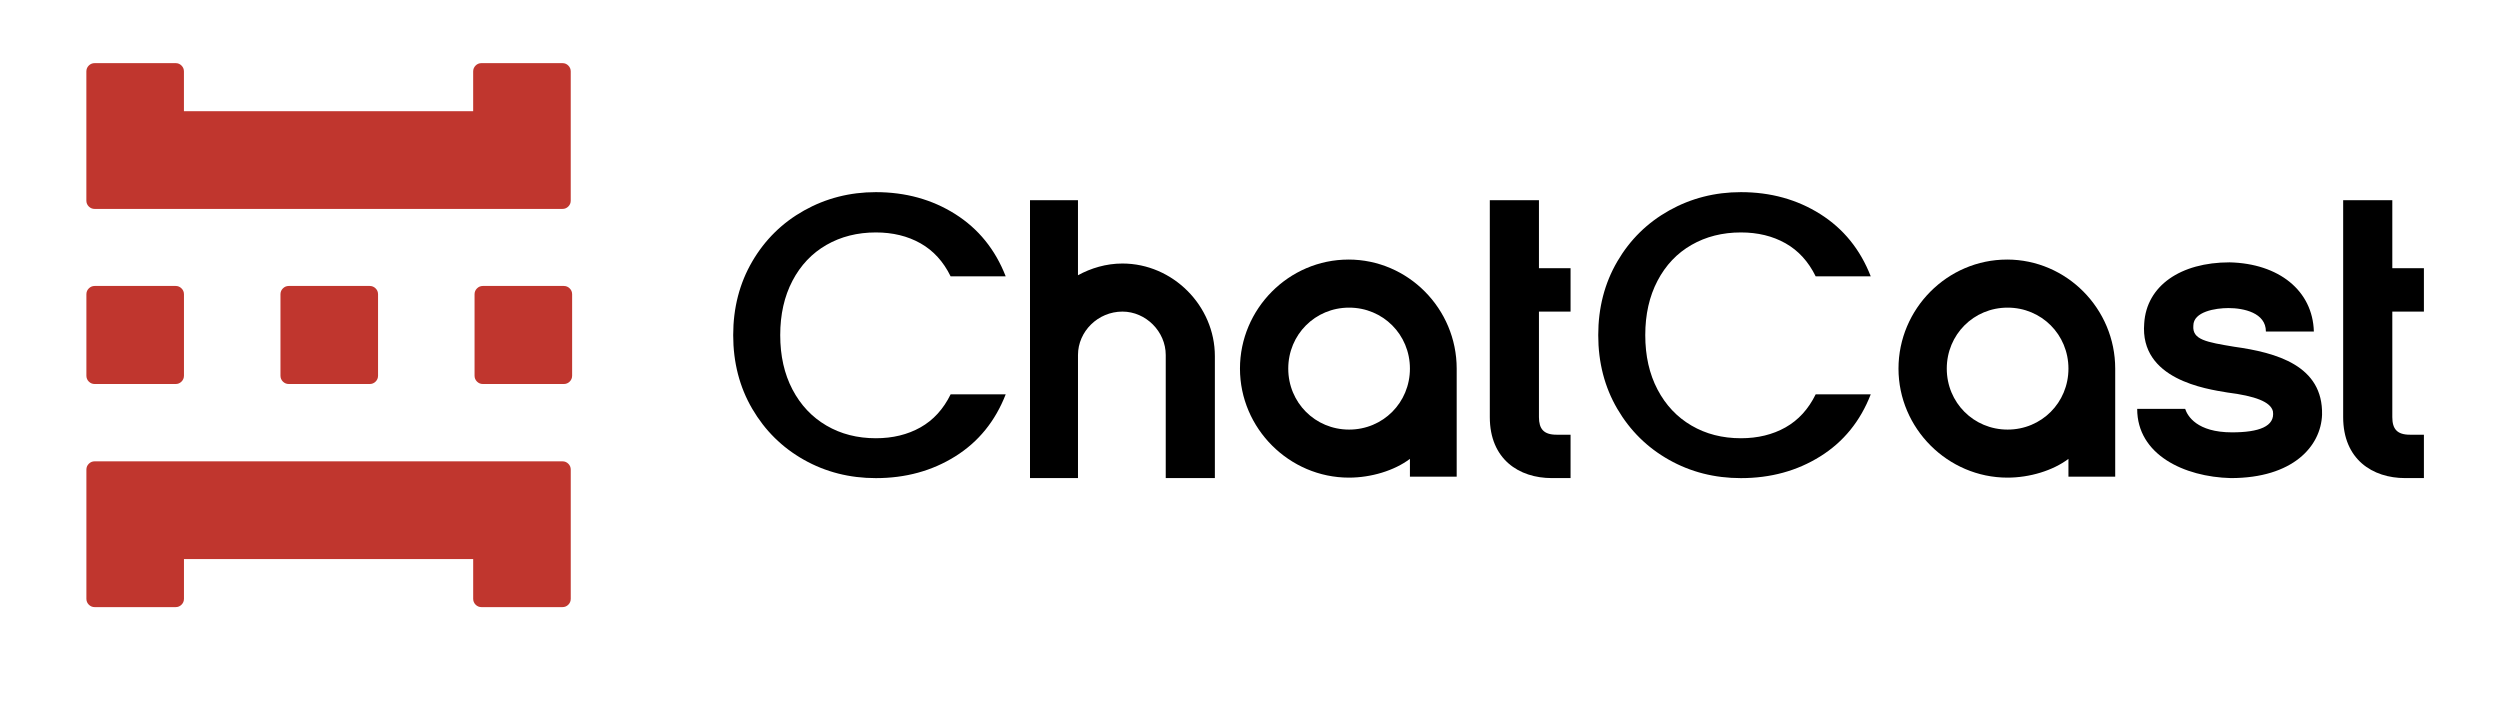
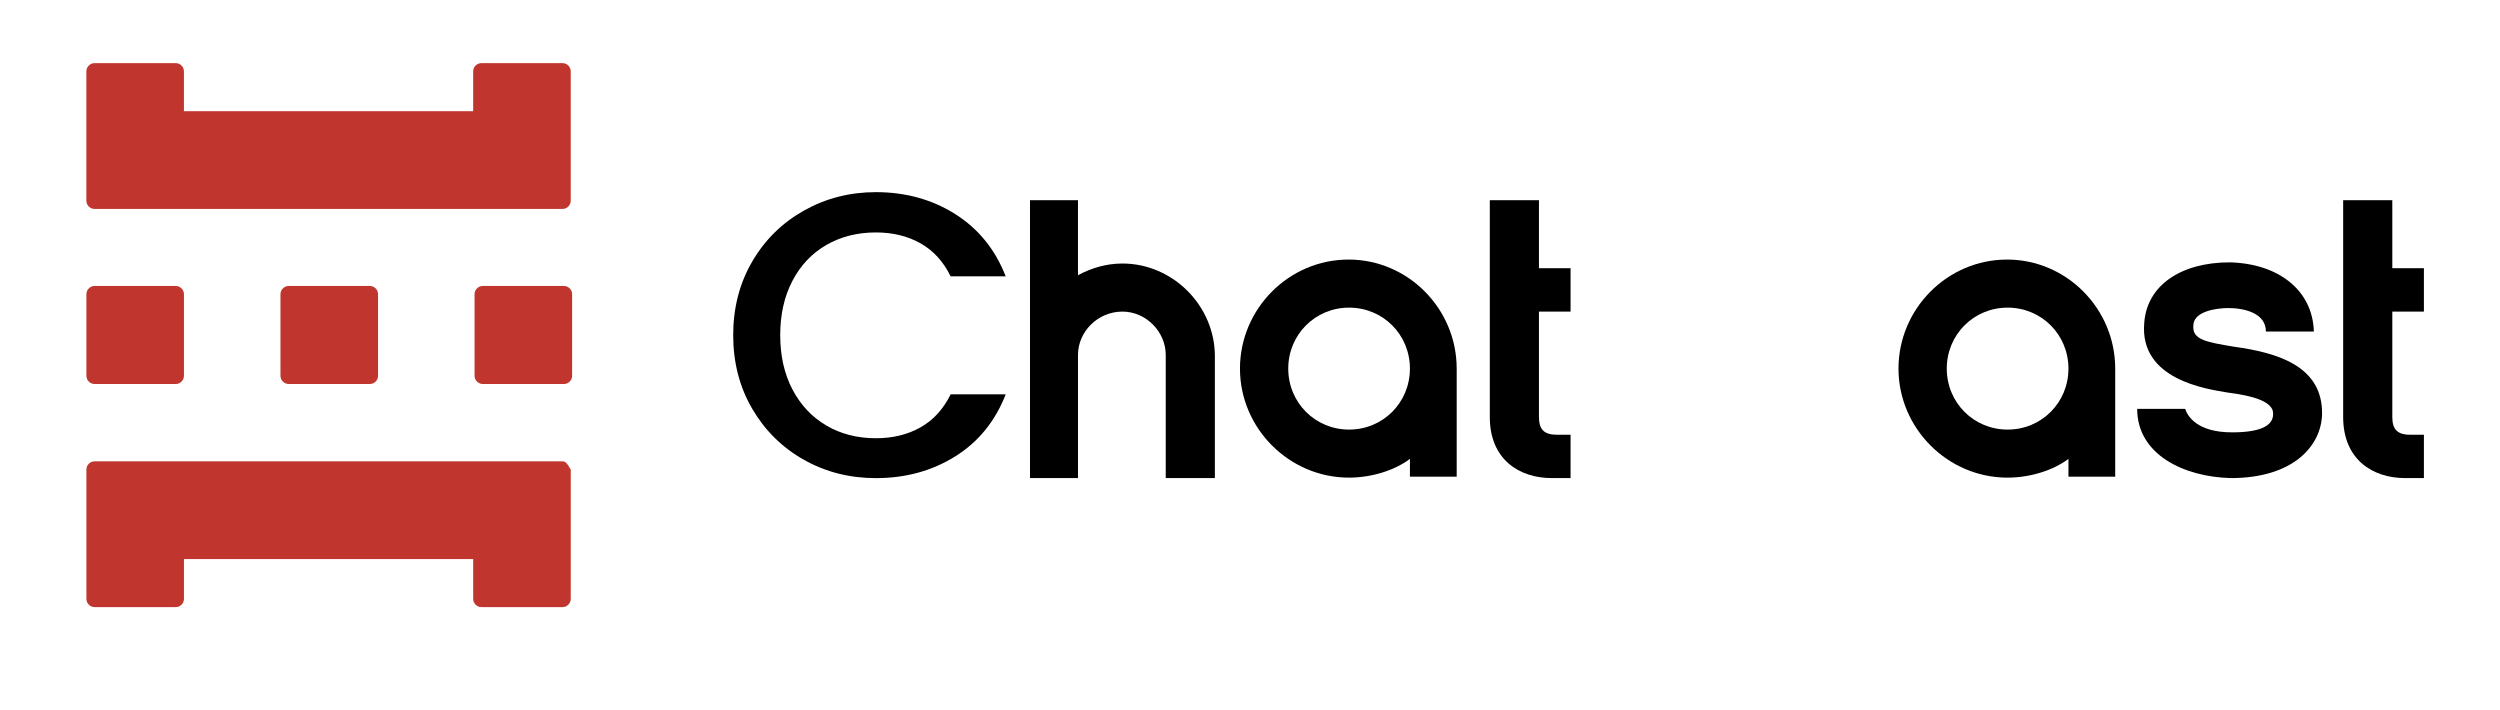
<svg xmlns="http://www.w3.org/2000/svg" width="169" height="48" viewBox="0 0 169 48" fill="none">
-   <path d="M6.004 31.35C5.895 31.459 5.84 31.591 5.84 31.748V40.478C5.84 40.634 5.895 40.766 6.004 40.877C6.114 40.986 6.245 41.041 6.401 41.041H11.874C12.031 41.041 12.162 40.986 12.271 40.877C12.381 40.766 12.436 40.634 12.436 40.478V37.794H31.987V40.478C31.987 40.634 32.042 40.766 32.151 40.877C32.261 40.986 32.393 41.041 32.549 41.041H38.021C38.178 41.041 38.31 40.986 38.419 40.877C38.529 40.766 38.583 40.634 38.583 40.478V31.748C38.583 31.591 38.529 31.459 38.419 31.35C38.31 31.24 38.178 31.186 38.021 31.186H6.401C6.401 31.186 6.397 31.186 6.395 31.186C6.242 31.187 6.112 31.242 6.004 31.35Z" fill="#C0362E" />
+   <path d="M6.004 31.35C5.895 31.459 5.84 31.591 5.84 31.748V40.478C5.84 40.634 5.895 40.766 6.004 40.877C6.114 40.986 6.245 41.041 6.401 41.041H11.874C12.031 41.041 12.162 40.986 12.271 40.877C12.381 40.766 12.436 40.634 12.436 40.478V37.794H31.987V40.478C31.987 40.634 32.042 40.766 32.151 40.877C32.261 40.986 32.393 41.041 32.549 41.041H38.021C38.178 41.041 38.31 40.986 38.419 40.877C38.529 40.766 38.583 40.634 38.583 40.478V31.748C38.31 31.24 38.178 31.186 38.021 31.186H6.401C6.401 31.186 6.397 31.186 6.395 31.186C6.242 31.187 6.112 31.242 6.004 31.35Z" fill="#C0362E" />
  <path d="M12.434 4.831C12.434 4.674 12.38 4.542 12.27 4.432C12.161 4.322 12.029 4.268 11.873 4.268H6.4C6.244 4.268 6.112 4.322 6.002 4.432C5.893 4.542 5.838 4.674 5.838 4.831V13.56C5.838 13.717 5.893 13.85 6.002 13.959C6.112 14.069 6.244 14.123 6.4 14.123H38.02C38.177 14.123 38.309 14.069 38.418 13.959C38.528 13.85 38.582 13.717 38.582 13.56V4.831C38.582 4.674 38.528 4.542 38.418 4.432C38.309 4.322 38.177 4.268 38.02 4.268H32.548C32.392 4.268 32.26 4.322 32.15 4.432C32.041 4.542 31.986 4.674 31.986 4.831V7.515H12.434V4.831Z" fill="#C0362E" />
  <path d="M5.84 19.894V25.396C5.84 25.552 5.895 25.685 6.004 25.795C6.114 25.904 6.245 25.959 6.401 25.959H11.874C12.031 25.959 12.162 25.904 12.271 25.795C12.38 25.686 12.436 25.552 12.436 25.396V19.894C12.436 19.737 12.381 19.605 12.271 19.496C12.162 19.386 12.031 19.331 11.874 19.331H6.401C6.245 19.331 6.114 19.386 6.004 19.496C5.895 19.605 5.84 19.737 5.84 19.894Z" fill="#C0362E" />
  <path d="M18.96 19.894V25.396C18.96 25.552 19.015 25.685 19.124 25.795C19.234 25.904 19.366 25.959 19.522 25.959H24.994C25.151 25.959 25.283 25.904 25.392 25.795C25.502 25.685 25.556 25.552 25.556 25.396V19.894C25.556 19.737 25.502 19.605 25.392 19.496C25.283 19.386 25.151 19.331 24.994 19.331H19.522C19.366 19.331 19.234 19.386 19.124 19.496C19.015 19.605 18.96 19.737 18.96 19.894Z" fill="#C0362E" />
  <path d="M32.08 19.894V25.396C32.08 25.552 32.135 25.685 32.244 25.795C32.354 25.904 32.486 25.959 32.641 25.959H38.114C38.27 25.959 38.403 25.904 38.512 25.795C38.621 25.686 38.676 25.552 38.676 25.396V19.894C38.676 19.737 38.621 19.605 38.512 19.496C38.403 19.386 38.27 19.331 38.114 19.331H32.641C32.486 19.331 32.354 19.386 32.244 19.496C32.135 19.605 32.08 19.737 32.08 19.894Z" fill="#C0362E" />
  <path d="M100.711 28.197V13.534H104.033V18.131H106.17V21.064H104.033V28.197C104.033 28.99 104.35 29.386 105.22 29.386H106.17V32.319H104.903C102.689 32.319 100.711 31.05 100.711 28.197Z" fill="black" />
  <path d="M158.398 28.197V13.534H161.72V18.131H163.856V21.064H161.72V28.197C161.72 28.99 162.036 29.386 162.906 29.386H163.856V32.319H162.59C160.376 32.319 158.398 31.05 158.398 28.197Z" fill="black" />
  <path d="M91.158 17.547C87.124 17.547 83.822 20.876 83.822 24.918C83.822 28.96 87.155 32.288 91.189 32.288C92.692 32.288 94.259 31.813 95.311 31.02V32.223H98.472V24.917C98.472 20.875 95.192 17.546 91.157 17.546L91.158 17.547ZM91.199 29.04C88.905 29.04 87.086 27.216 87.086 24.918C87.086 22.619 88.905 20.796 91.199 20.796C93.493 20.796 95.311 22.619 95.311 24.918C95.311 27.217 93.493 29.04 91.199 29.04Z" fill="black" />
  <path d="M135.674 17.547C131.639 17.547 128.338 20.876 128.338 24.918C128.338 28.96 131.671 32.288 135.704 32.288C137.208 32.288 138.775 31.813 139.827 31.02V32.223H142.988V24.917C142.988 20.875 139.707 17.546 135.673 17.546L135.674 17.547ZM135.715 29.04C133.421 29.04 131.602 27.216 131.602 24.918C131.602 22.619 133.421 20.796 135.715 20.796C138.008 20.796 139.827 22.619 139.827 24.918C139.827 27.217 138.008 29.04 135.715 29.04Z" fill="black" />
  <path d="M72.872 32.319V23.997C72.872 22.412 74.216 21.064 75.878 21.064C77.459 21.064 78.804 22.412 78.804 23.997V32.319H82.125V24.076C82.125 20.667 79.278 17.814 75.877 17.814C74.769 17.814 73.741 18.13 72.871 18.607V13.534H69.628V32.319H72.872Z" fill="black" />
  <path d="M144.474 27.642C144.474 30.733 147.637 32.24 150.802 32.319C154.993 32.319 156.892 30.178 156.971 28.039C157.051 24.71 153.886 23.837 151.039 23.441C149.142 23.125 148.191 22.967 148.27 22.014C148.27 21.063 149.774 20.825 150.643 20.825C151.671 20.825 153.175 21.142 153.175 22.411H156.417C156.338 19.636 154.044 17.814 150.723 17.735C147.401 17.735 145.107 19.32 144.949 21.856C144.634 25.66 149.142 26.294 150.564 26.532C152.462 26.77 153.491 27.166 153.649 27.801C153.807 28.831 152.699 29.227 150.881 29.227C148.508 29.227 147.875 28.118 147.717 27.641H144.475L144.474 27.642Z" fill="black" />
  <path d="M50.854 17.672C51.715 16.202 52.883 15.054 54.359 14.228C55.836 13.402 57.452 12.989 59.209 12.989C61.219 12.989 63.008 13.484 64.575 14.473C66.141 15.463 67.278 16.865 67.985 18.68H64.262C63.773 17.681 63.094 16.938 62.224 16.447C61.355 15.957 60.349 15.713 59.209 15.713C57.959 15.713 56.845 15.995 55.867 16.557C54.889 17.119 54.123 17.927 53.571 18.98C53.019 20.033 52.743 21.258 52.743 22.655C52.743 24.053 53.019 25.279 53.571 26.331C54.124 27.384 54.889 28.196 55.867 28.768C56.844 29.34 57.959 29.625 59.209 29.625C60.349 29.625 61.355 29.38 62.224 28.891C63.094 28.401 63.773 27.657 64.262 26.659H67.985C67.278 28.474 66.142 29.872 64.575 30.851C63.008 31.831 61.219 32.321 59.209 32.321C57.434 32.321 55.813 31.909 54.346 31.083C52.879 30.257 51.715 29.109 50.854 27.639C49.994 26.169 49.564 24.507 49.564 22.656C49.564 20.805 49.994 19.144 50.854 17.674V17.672Z" fill="black" />
-   <path d="M109.331 17.672C110.191 16.202 111.36 15.054 112.836 14.228C114.313 13.402 115.929 12.989 117.686 12.989C119.696 12.989 121.484 13.484 123.052 14.473C124.618 15.463 125.756 16.865 126.462 18.68H122.739C122.25 17.681 121.57 16.938 120.701 16.447C119.832 15.957 118.827 15.713 117.686 15.713C116.436 15.713 115.323 15.995 114.344 16.557C113.365 17.119 112.6 17.927 112.048 18.98C111.495 20.033 111.22 21.258 111.22 22.655C111.22 24.053 111.495 25.279 112.048 26.331C112.601 27.384 113.365 28.196 114.344 28.768C115.322 29.34 116.436 29.625 117.686 29.625C118.827 29.625 119.832 29.38 120.701 28.891C121.57 28.401 122.25 27.657 122.739 26.659H126.462C125.756 28.474 124.619 29.872 123.052 30.851C121.484 31.831 119.696 32.321 117.686 32.321C115.911 32.321 114.289 31.909 112.822 31.083C111.355 30.257 110.191 29.109 109.331 27.639C108.471 26.169 108.041 24.507 108.041 22.656C108.041 20.805 108.471 19.144 109.331 17.674V17.672Z" fill="black" />
</svg>